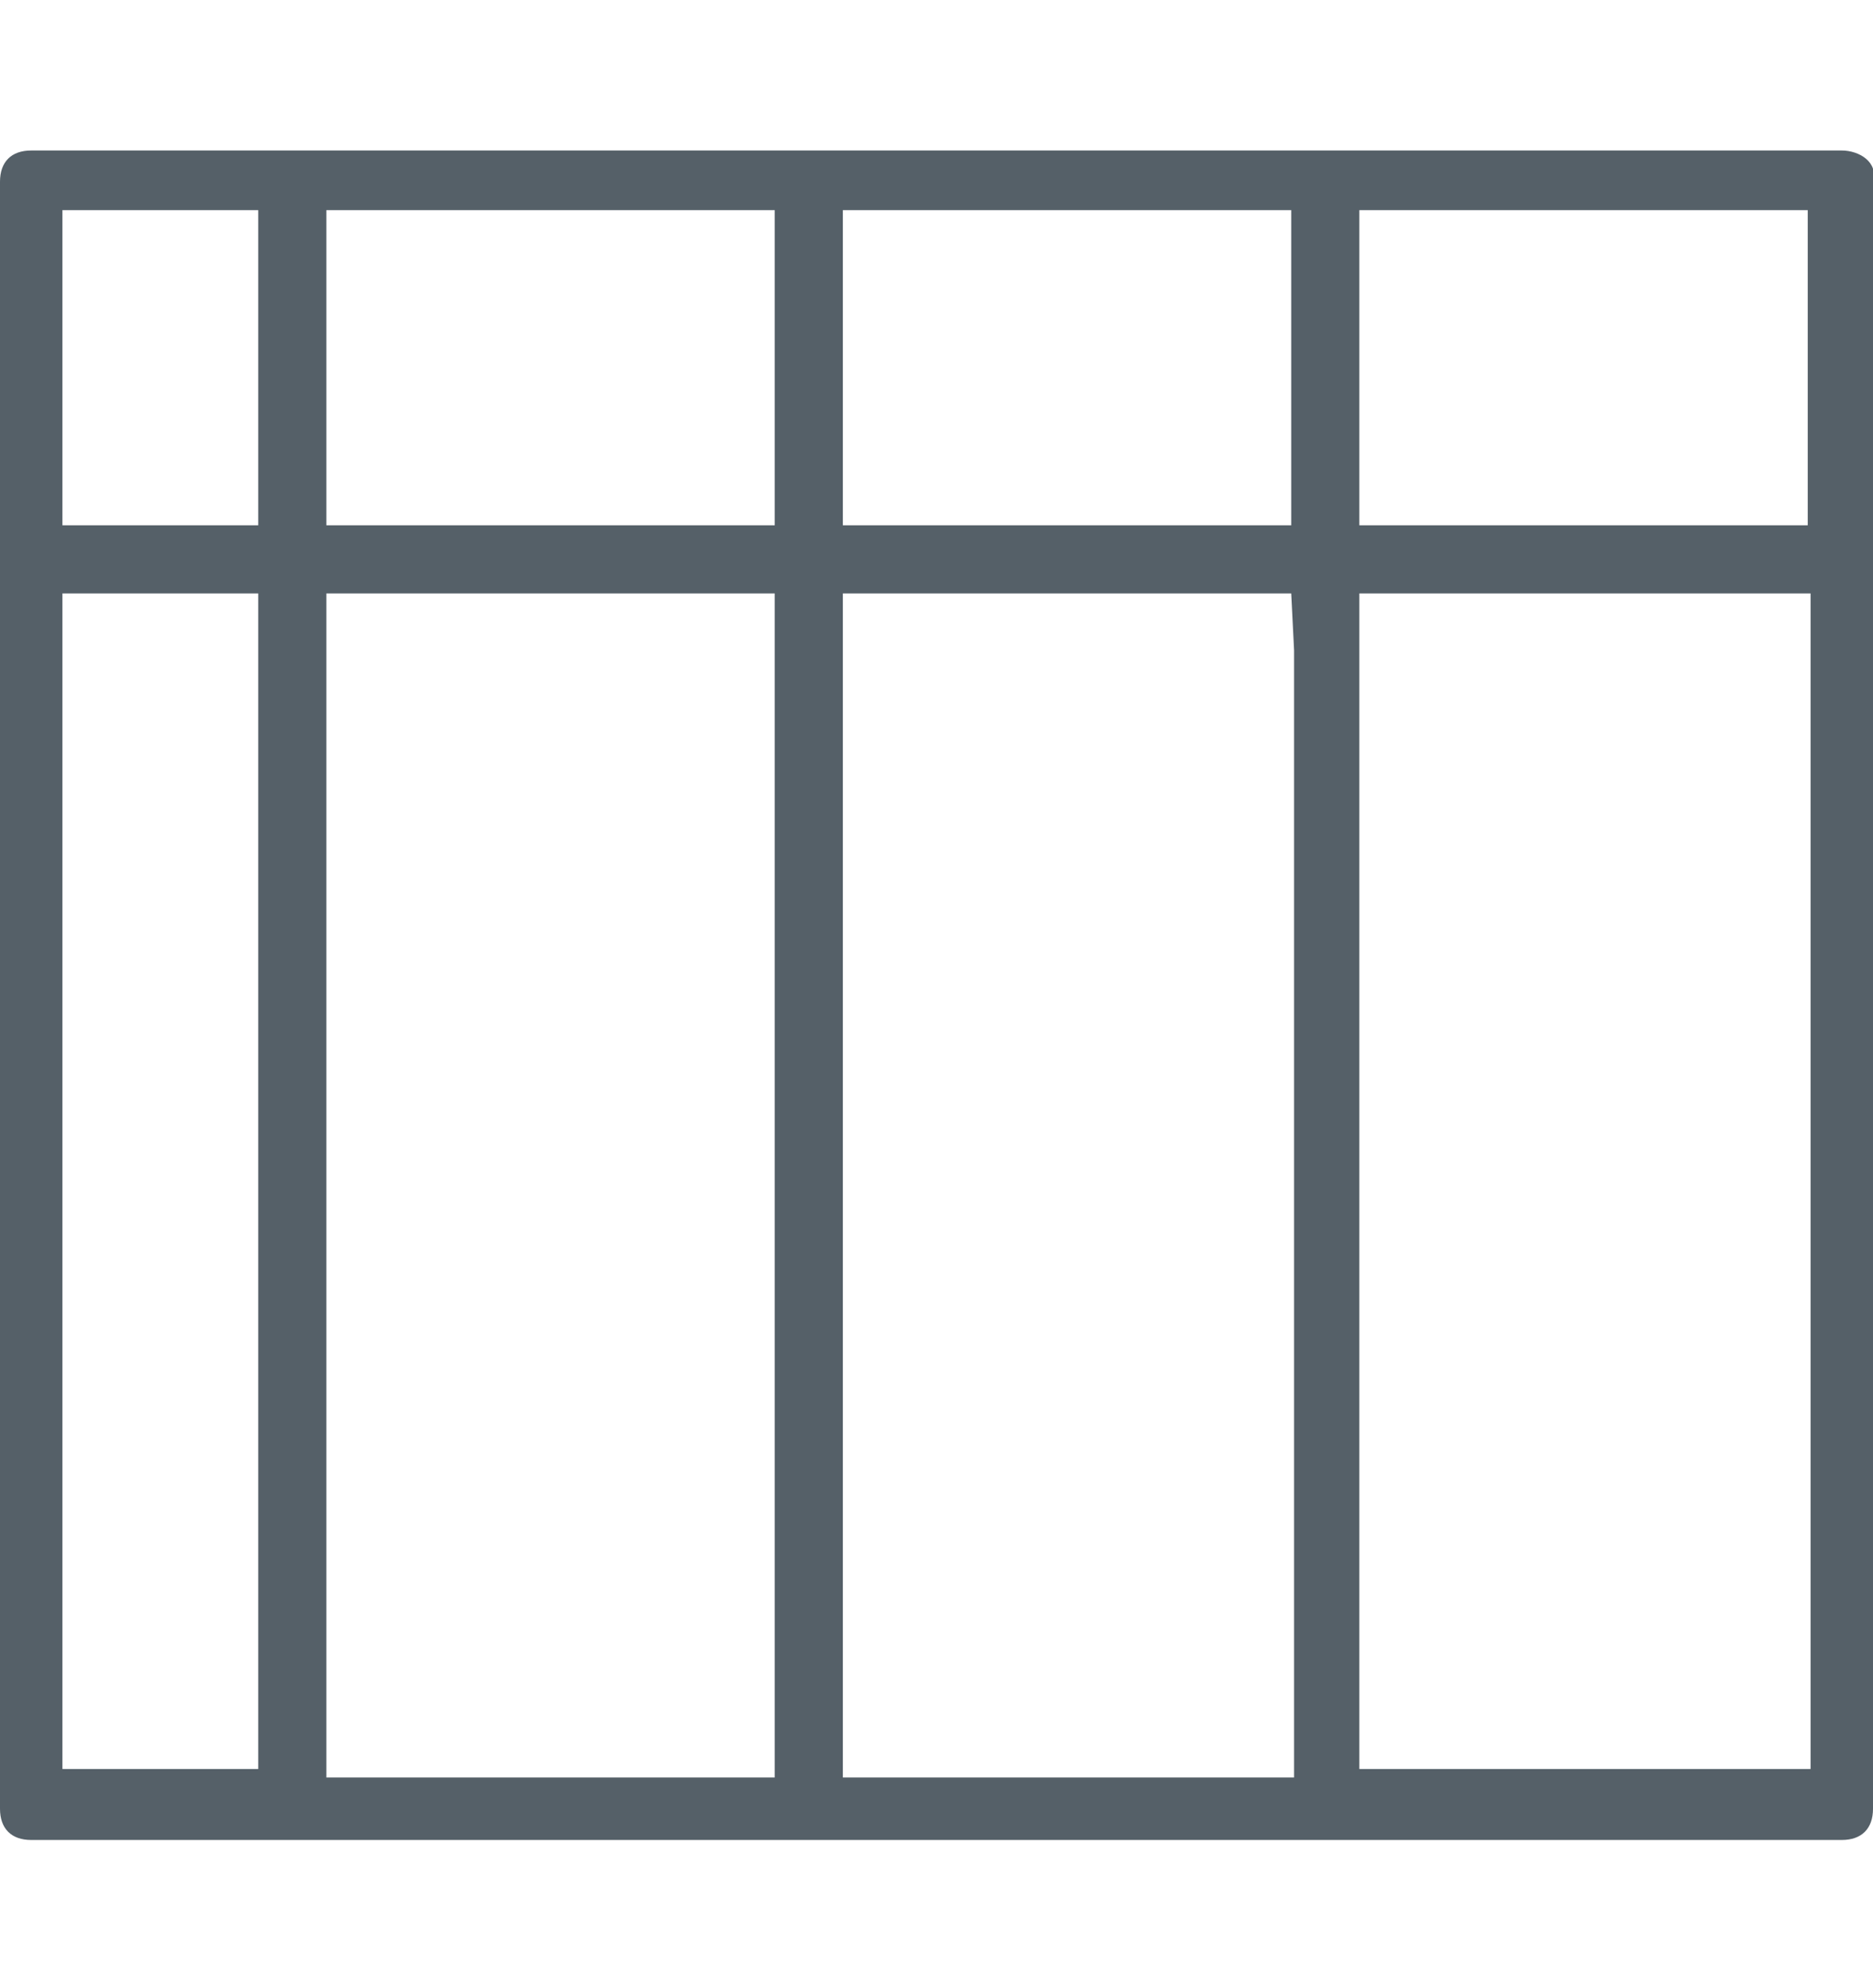
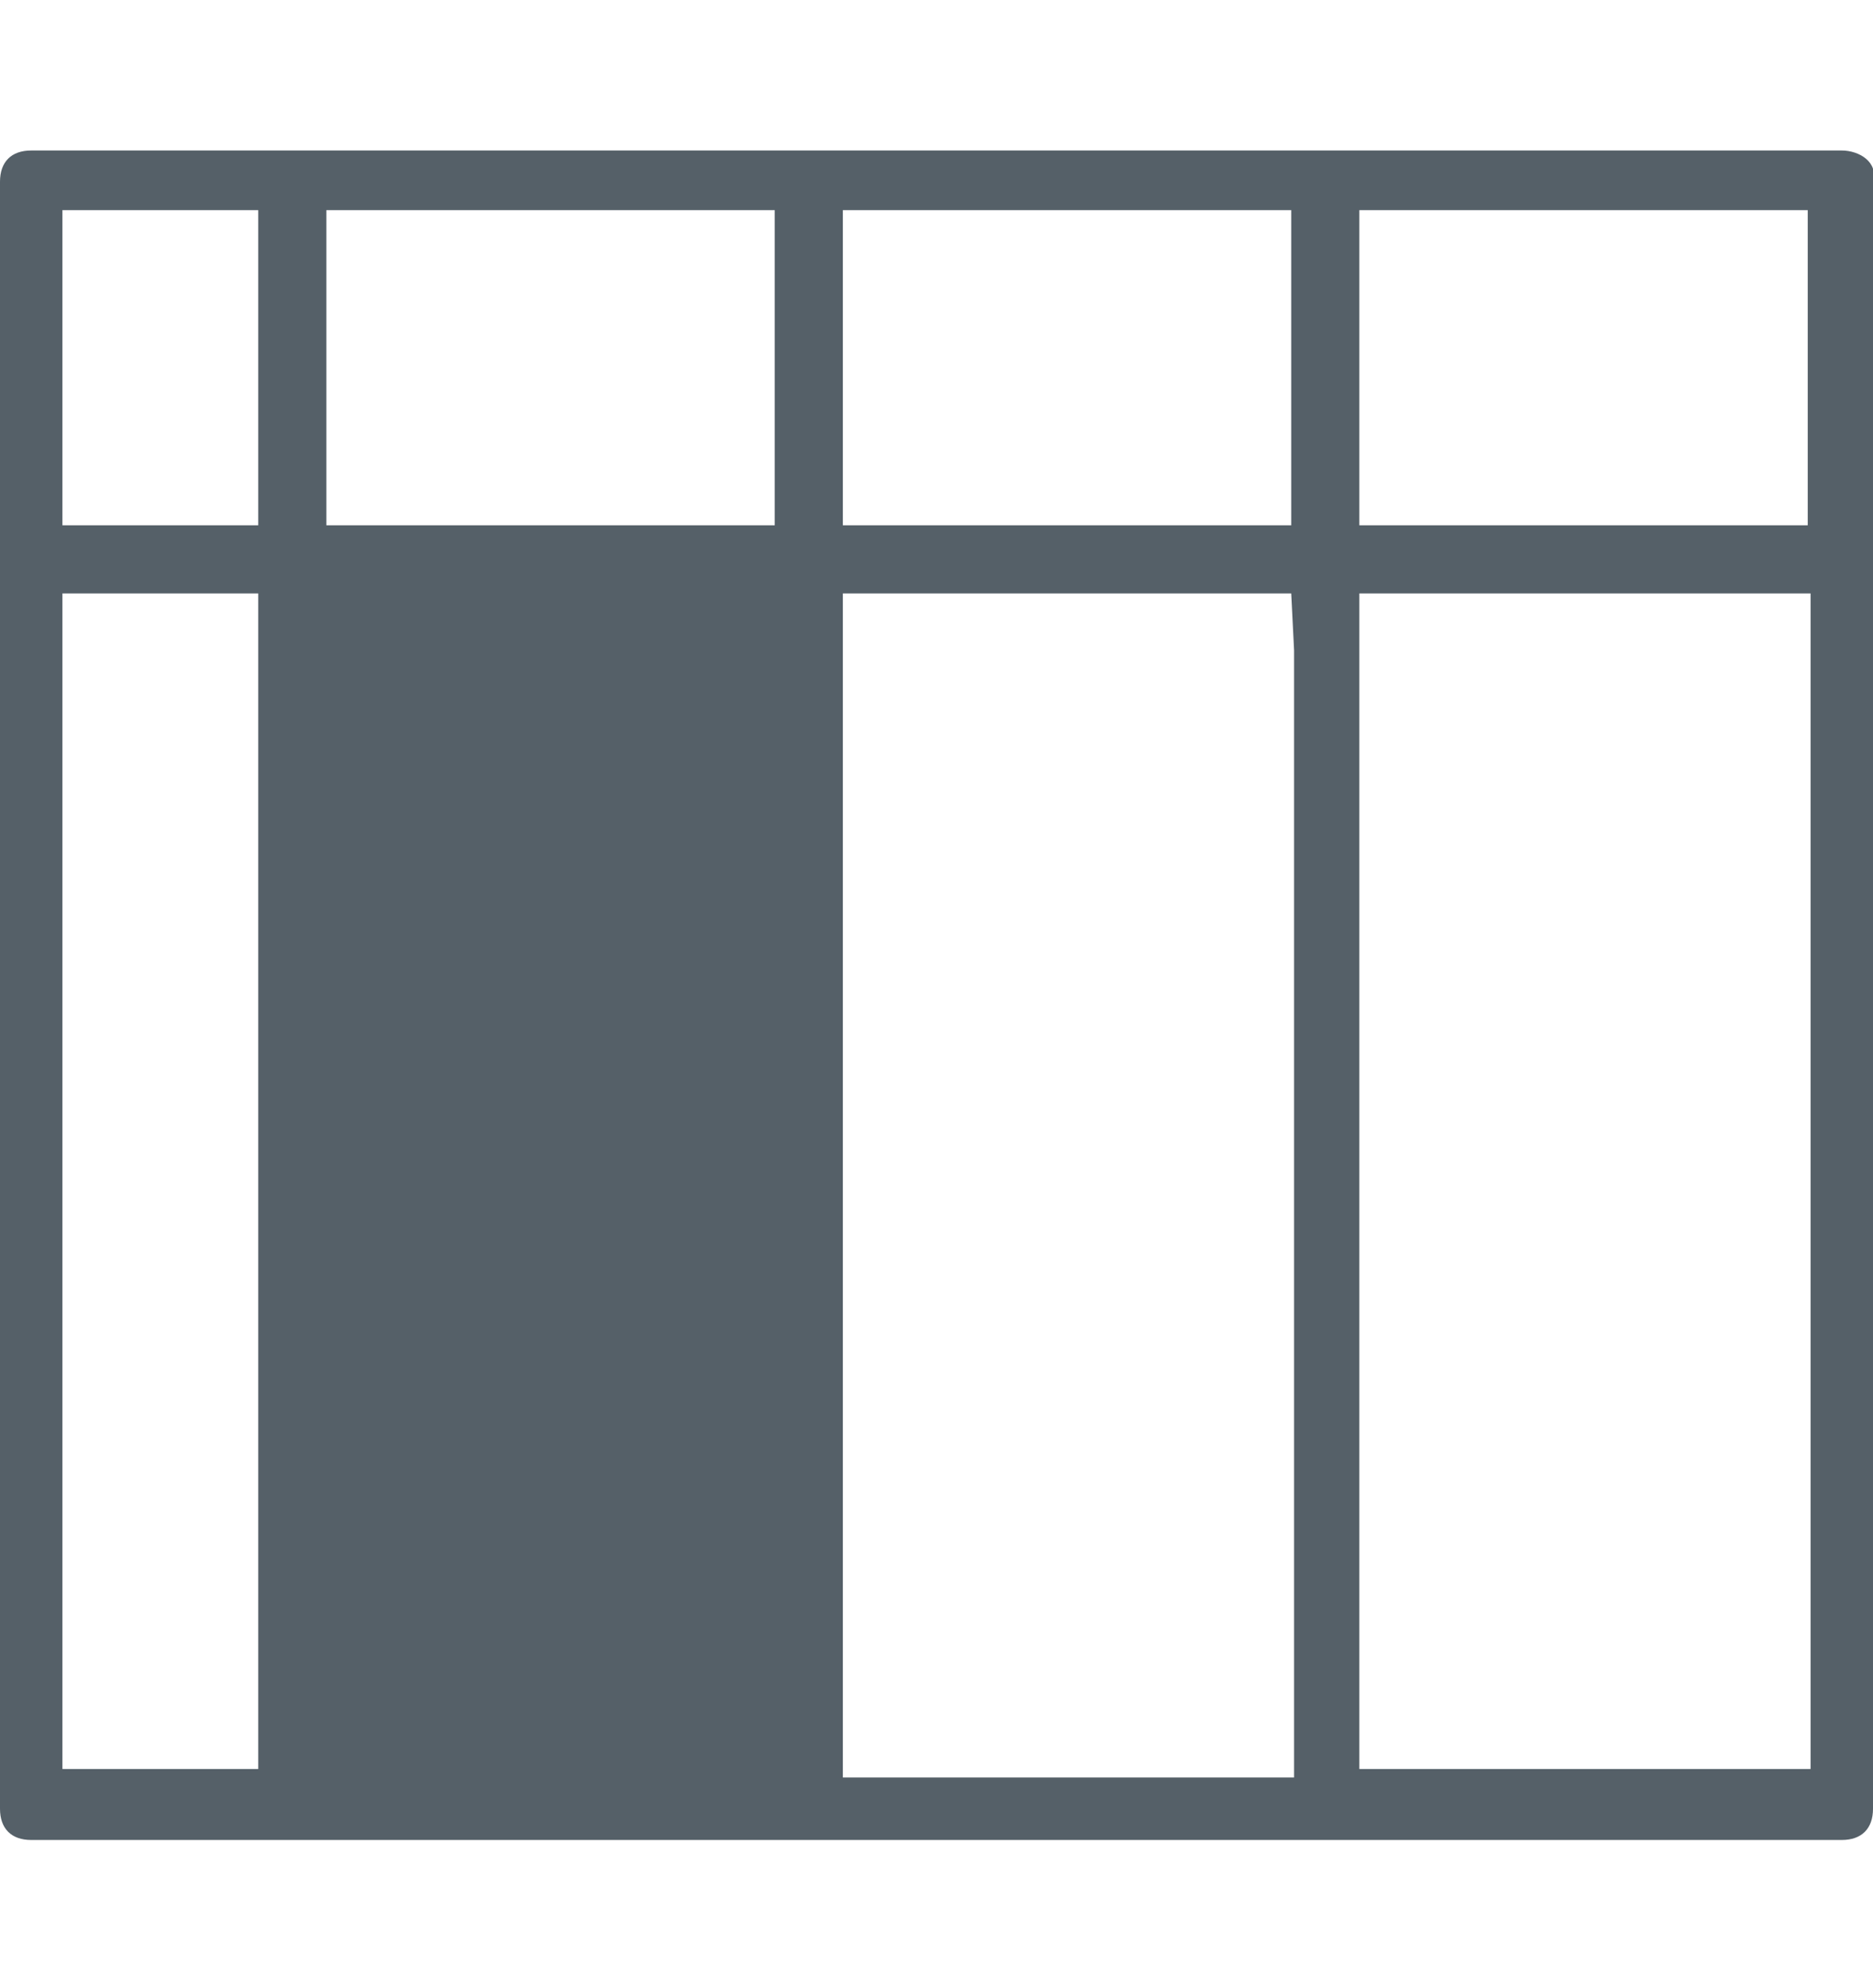
<svg xmlns="http://www.w3.org/2000/svg" version="1.1" id="Layer_1" x="0px" y="0px" viewBox="0 0 66 70" style="enable-background:new 0 0 66 70;" xml:space="preserve">
  <style type="text/css">
	.st0{fill:#556068;}
</style>
-   <path class="st0" d="M64.9,5.3H1.1C0.4,5.3,0,5.7,0,6.4v57.3c0,0.7,0.4,1.1,1.1,1.1h63.8c0.7,0,1.1-0.4,1.1-1.1V6.4  C66.2,5.7,65.5,5.3,64.9,5.3z M63.8,20.9v41.4H47.9V20.9H63.8z M2.2,18.5V7.4h6.9v11.1C9.1,18.5,2.2,18.5,2.2,18.5z M11.5,18.5V7.4  h15.8v11.1C27.3,18.5,11.5,18.5,11.5,18.5z M27.3,20.9V22v40.6H11.5V20.9H27.3z M29.7,18.5V7.4h15.8v11.1  C45.5,18.5,29.7,18.5,29.7,18.5z M45.6,22.9v39.7H29.7V20.9h15.8L45.6,22.9L45.6,22.9z M47.9,18.5V7.4h15.8v11.1  C63.7,18.5,47.9,18.5,47.9,18.5z M2.2,62.3V20.9h6.9v41.4H2.2z" />
+   <path class="st0" d="M64.9,5.3H1.1C0.4,5.3,0,5.7,0,6.4v57.3c0,0.7,0.4,1.1,1.1,1.1h63.8c0.7,0,1.1-0.4,1.1-1.1V6.4  C66.2,5.7,65.5,5.3,64.9,5.3z M63.8,20.9v41.4H47.9V20.9H63.8z M2.2,18.5V7.4h6.9v11.1C9.1,18.5,2.2,18.5,2.2,18.5z M11.5,18.5V7.4  h15.8v11.1C27.3,18.5,11.5,18.5,11.5,18.5z M27.3,20.9V22v40.6H11.5H27.3z M29.7,18.5V7.4h15.8v11.1  C45.5,18.5,29.7,18.5,29.7,18.5z M45.6,22.9v39.7H29.7V20.9h15.8L45.6,22.9L45.6,22.9z M47.9,18.5V7.4h15.8v11.1  C63.7,18.5,47.9,18.5,47.9,18.5z M2.2,62.3V20.9h6.9v41.4H2.2z" />
</svg>